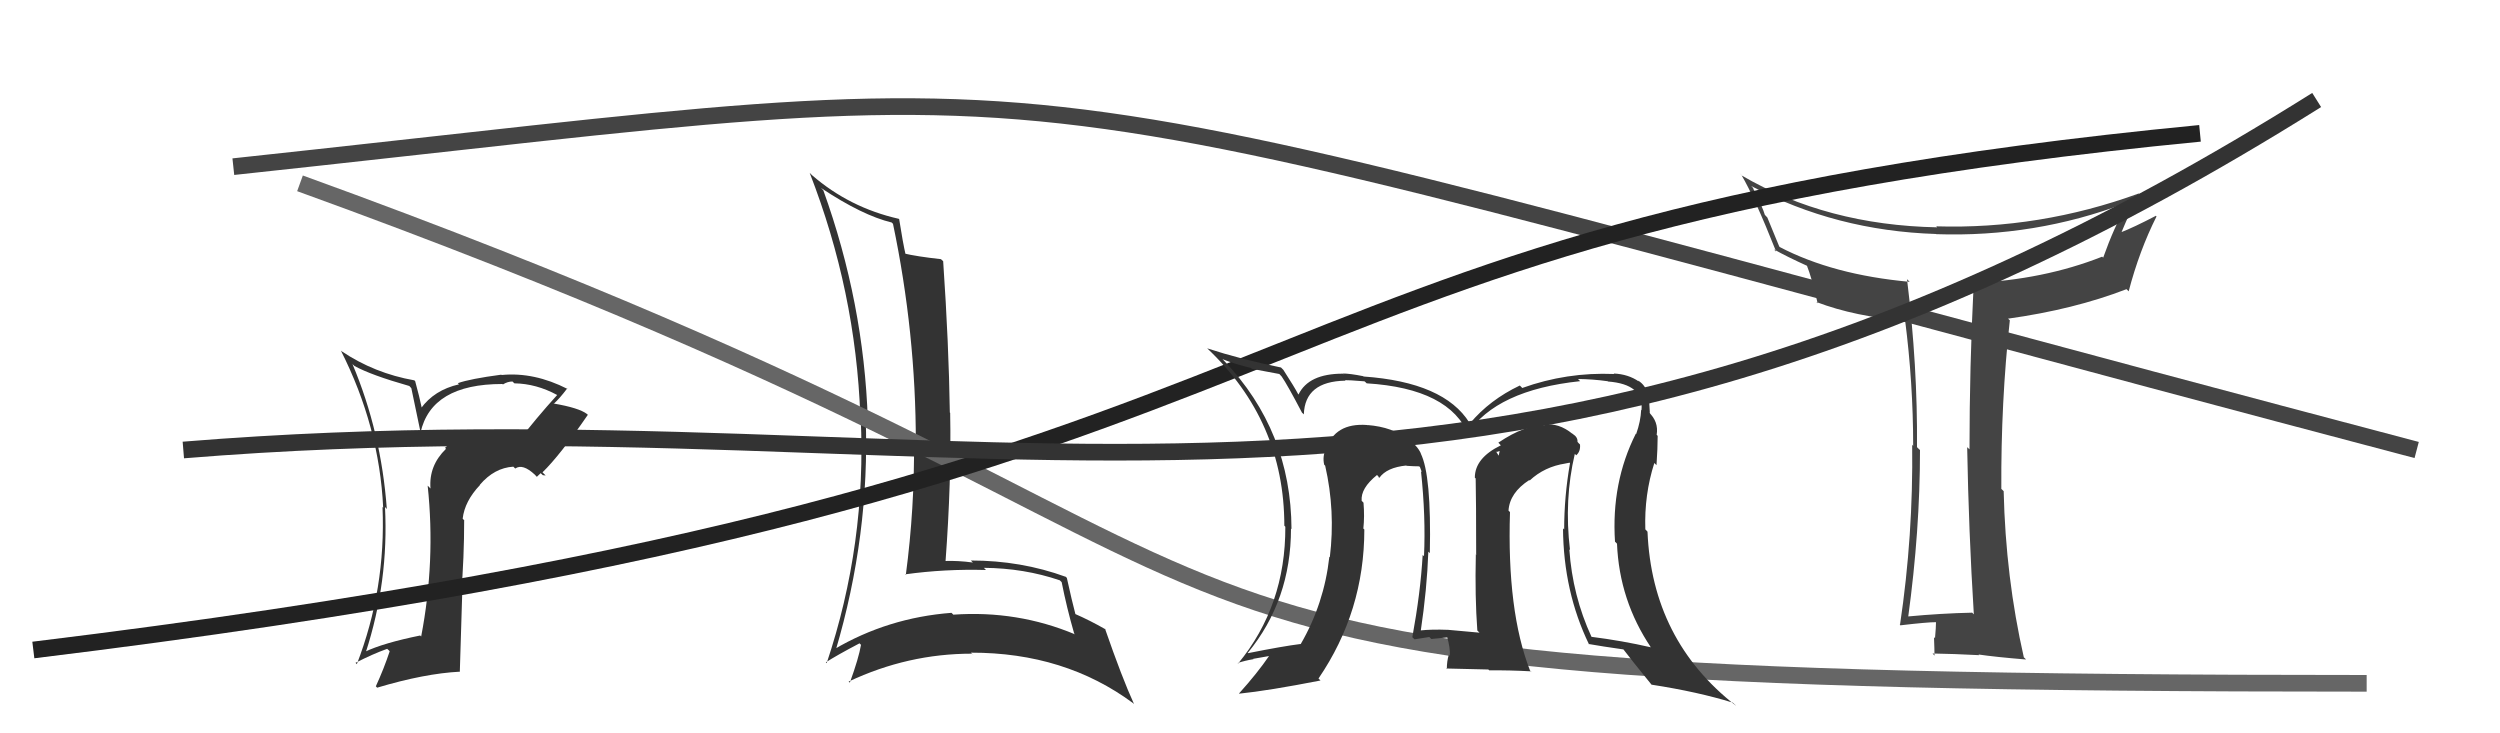
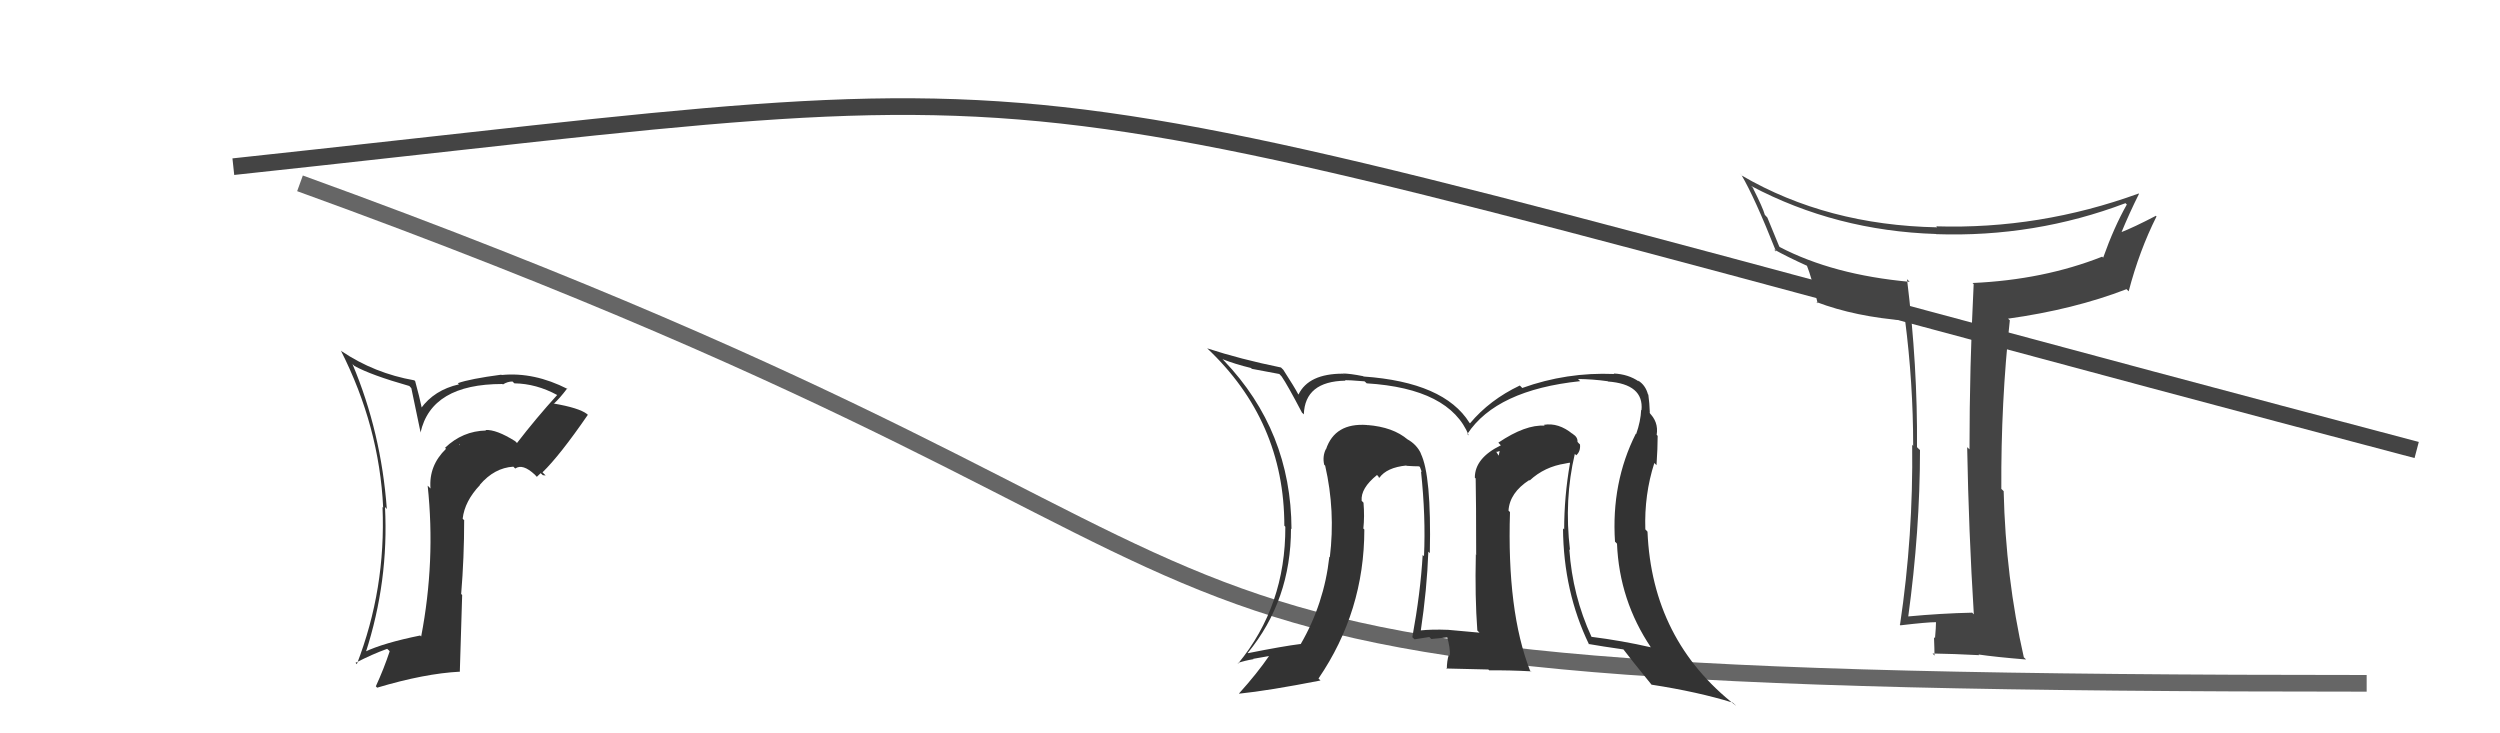
<svg xmlns="http://www.w3.org/2000/svg" width="150" height="44" viewBox="0,0,150,44">
-   <path fill="#444" d="M118.33 36.76L118.32 36.75L118.33 36.76Q116.46 36.80 114.45 36.99L114.40 36.94L114.49 37.03Q115.20 31.84 115.20 27.00L115.13 26.94L115.02 26.83Q115.06 21.96 114.42 16.74L114.40 16.73L114.58 16.91Q109.98 16.49 106.78 14.82L106.75 14.78L106.04 13.05L105.89 12.89Q105.78 12.48 105.17 11.27L105.26 11.35L105.07 11.16Q110.16 13.85 116.17 14.04L116.33 14.20L116.18 14.05Q122.09 14.25 127.53 12.19L127.50 12.16L127.61 12.27Q126.84 13.63 126.19 15.46L126.31 15.58L126.13 15.40Q122.61 16.79 118.35 16.98L118.37 17.00L118.42 17.05Q118.17 22.02 118.17 26.96L118.17 26.96L118.03 26.83Q118.12 31.87 118.43 36.86ZM128.31 11.60L128.15 11.44L128.32 11.61Q122.38 13.77 116.17 13.58L116.30 13.71L116.23 13.64Q109.62 13.51 104.52 10.54L104.38 10.39L104.48 10.49Q105.27 11.82 106.57 15.10L106.46 14.99L106.43 14.96Q107.21 15.40 108.47 15.97L108.50 16.01L108.40 15.90Q108.71 16.67 109.06 18.20L109.02 18.16L108.98 18.12Q111.32 19.01 114.36 19.24L114.39 19.26L114.30 19.17Q114.79 22.98 114.79 26.75L114.75 26.71L114.73 26.68Q114.80 32.13 114.00 37.49L113.93 37.42L114.02 37.52Q115.63 37.33 116.16 37.33L116.19 37.36L116.16 37.33Q116.16 37.63 116.10 38.30L116.13 38.32L116.04 38.23Q116.07 38.99 116.07 39.34L116.11 39.37L115.95 39.21Q117.23 39.23 118.75 39.31L118.79 39.35L118.71 39.27Q119.73 39.42 121.56 39.57L121.51 39.51L121.43 39.44Q120.34 34.65 120.22 29.47L120.10 29.35L120.08 29.34Q120.05 24.13 120.59 19.22L120.54 19.17L120.48 19.12Q124.43 18.57 127.59 17.35L127.56 17.32L127.72 17.48Q128.36 15.04 129.39 12.99L129.33 12.92L129.35 12.95Q128.03 13.64 127.23 13.95L127.17 13.89L127.27 13.98Q127.77 12.77 128.34 11.63Z" />
+   <path fill="#444" d="M118.33 36.76L118.32 36.75L118.33 36.76Q116.46 36.80 114.45 36.99L114.40 36.94L114.49 37.03Q115.20 31.84 115.20 27.00L115.13 26.94L115.02 26.83Q115.06 21.96 114.42 16.74L114.40 16.73L114.58 16.91Q109.98 16.49 106.78 14.82L106.75 14.78L106.04 13.05L105.89 12.89Q105.78 12.48 105.17 11.27L105.26 11.35L105.07 11.16Q110.16 13.85 116.17 14.04L116.33 14.20L116.18 14.05Q122.09 14.25 127.53 12.19L127.50 12.16L127.61 12.27Q126.84 13.63 126.19 15.46L126.31 15.58L126.13 15.40Q122.61 16.79 118.35 16.98L118.37 17.00L118.42 17.05Q118.17 22.02 118.17 26.96L118.17 26.96L118.03 26.83Q118.12 31.87 118.43 36.86ZM128.31 11.60L128.15 11.44L128.32 11.61Q122.38 13.77 116.17 13.58L116.30 13.71L116.23 13.64Q109.62 13.51 104.52 10.54L104.38 10.39L104.48 10.49Q105.27 11.82 106.57 15.10L106.46 14.99L106.43 14.96Q107.21 15.40 108.47 15.97L108.40 15.90Q108.71 16.67 109.06 18.20L109.02 18.16L108.98 18.12Q111.32 19.01 114.36 19.24L114.39 19.26L114.30 19.17Q114.79 22.98 114.79 26.75L114.75 26.71L114.73 26.68Q114.80 32.13 114.00 37.49L113.93 37.42L114.02 37.52Q115.63 37.33 116.16 37.33L116.19 37.36L116.16 37.33Q116.16 37.63 116.10 38.30L116.13 38.32L116.04 38.23Q116.07 38.99 116.07 39.34L116.11 39.37L115.95 39.21Q117.23 39.23 118.75 39.31L118.79 39.35L118.71 39.27Q119.73 39.42 121.56 39.57L121.51 39.51L121.43 39.44Q120.34 34.65 120.22 29.47L120.10 29.35L120.08 29.34Q120.05 24.13 120.59 19.22L120.54 19.17L120.48 19.12Q124.43 18.57 127.59 17.35L127.56 17.32L127.72 17.48Q128.36 15.04 129.39 12.99L129.33 12.92L129.35 12.95Q128.03 13.64 127.23 13.95L127.17 13.89L127.27 13.98Q127.77 12.77 128.34 11.63Z" />
  <path fill="#333" d="M30.94 26.50L30.94 26.50L30.91 26.47Q29.78 25.76 29.13 25.80L29.20 25.86L29.17 25.83Q27.75 25.86 26.70 26.87L26.69 26.85L26.76 26.93Q25.72 27.94 25.83 29.31L25.76 29.24L25.66 29.14Q26.14 33.66 25.27 38.19L25.20 38.12L25.21 38.13Q23.00 38.58 21.89 39.11L21.78 39.00L21.94 39.16Q23.33 34.88 23.10 30.42L23.10 30.42L23.21 30.54Q22.87 25.93 21.15 21.85L21.11 21.81L21.27 21.96Q22.27 22.51 24.56 23.16L24.68 23.29L25.24 25.97L25.23 25.96Q25.88 23.04 30.14 23.04L30.16 23.05L30.17 23.07Q30.45 22.89 30.75 22.89L30.84 22.98L30.86 23.00Q32.18 23.02 33.43 23.70L33.36 23.63L33.43 23.70Q32.16 25.10 31.02 26.58ZM32.57 28.51L32.74 28.53L32.55 28.34Q33.59 27.33 35.27 24.89L35.11 24.73L35.22 24.84Q34.74 24.47 33.21 24.21L33.12 24.12L33.23 24.22Q33.57 23.92 34.03 23.31L33.99 23.26L34.06 23.34Q32.04 22.31 30.10 22.50L30.18 22.58L30.08 22.48Q28.20 22.73 27.47 22.99L27.45 22.97L27.54 23.06Q26.05 23.40 25.25 24.51L25.33 24.58L25.14 23.75L24.91 22.87L24.86 22.82Q22.47 22.40 20.49 21.07L20.49 21.07L20.45 21.03Q22.76 25.59 22.99 30.46L22.92 30.39L22.95 30.42Q23.16 35.32 21.41 39.85L21.34 39.78L21.33 39.77Q22.36 39.24 23.23 38.93L23.34 39.03L23.38 39.08Q23.04 40.11 22.55 41.18L22.65 41.28L22.63 41.26Q25.47 40.41 27.60 40.30L27.59 40.28L27.73 35.70L27.67 35.64Q27.85 33.46 27.85 31.21L27.89 31.26L27.76 31.12Q27.88 30.07 28.80 29.10L28.70 29.00L28.79 29.09Q29.66 28.07 30.80 28.00L30.90 28.10L30.92 28.11Q31.36 27.80 32.09 28.48L32.21 28.61L32.44 28.39ZM27.55 26.69L27.57 26.63L27.59 26.77L27.59 26.72Z" />
-   <path fill="#333" d="M49.31 11.33L49.27 11.29L49.28 11.29Q51.75 12.93 53.50 13.35L53.63 13.48L53.58 13.43Q54.95 19.97 54.95 26.56L54.88 26.49L54.84 26.46Q54.88 30.49 54.35 34.49L54.37 34.51L54.31 34.46Q56.69 34.13 59.16 34.20L59.06 34.10L59.03 34.07Q61.45 34.09 63.59 34.82L63.59 34.82L63.70 34.93Q64.00 36.45 64.45 38.01L64.45 38.01L64.50 38.06Q61.04 36.61 57.20 36.88L57.25 36.93L57.09 36.77Q53.27 37.06 50.03 38.97L50.08 39.01L50.13 39.06Q52.20 32.08 51.94 25.07L52.03 25.17L52.07 25.20Q51.83 18.16 49.40 11.42ZM49.64 39.83L49.66 39.85L49.55 39.74Q50.20 39.32 51.57 38.60L51.73 38.76L51.66 38.69Q51.53 39.47 50.99 40.96L50.89 40.86L50.93 40.89Q54.47 39.22 58.31 39.22L58.43 39.33L58.26 39.16Q63.89 39.15 68.00 42.20L68.02 42.23L68.04 42.24Q67.33 40.69 66.30 37.72L66.37 37.79L66.35 37.77Q65.37 37.21 64.49 36.83L64.51 36.85L64.53 36.87Q64.32 36.08 64.01 34.67L63.90 34.57L63.95 34.61Q61.26 33.63 58.25 33.63L58.39 33.77L58.36 33.75Q57.48 33.63 56.68 33.66L56.83 33.81L56.73 33.71Q57.09 28.89 57.01 24.78L57.03 24.80L56.99 24.75Q56.93 20.66 56.59 15.67L56.51 15.60L56.46 15.55Q55.01 15.39 54.21 15.20L54.36 15.35L54.35 15.34Q54.17 14.56 53.95 13.15L54.01 13.22L53.93 13.13Q50.97 12.46 48.72 10.51L48.77 10.56L48.58 10.37Q51.35 17.48 51.62 24.98L51.78 25.14L51.64 25.01Q52.00 32.63 49.60 39.79Z" />
  <path d="M14 10 C70 4,54 3,145 27" stroke="#444" fill="none" />
  <path d="M18 11 C87 36,55 41,142 41" stroke="#666" fill="none" />
-   <path d="M2 39 C84 29,70 14,132 8" stroke="#222" fill="none" />
-   <path d="M11 27 C60 23,88 38,139 6" stroke="#333" fill="none" />
  <path fill="#333" d="M94.58 27.32L94.51 27.26L94.57 27.32Q94.84 27.09 94.80 26.67L94.71 26.58L94.65 26.51Q94.67 26.23 94.37 26.04L94.29 25.96L94.36 26.04Q93.51 25.34 92.63 25.49L92.78 25.63L92.69 25.54Q91.53 25.46 89.90 26.56L89.93 26.59L90.05 26.72Q88.49 27.48 88.49 28.66L88.64 28.80L88.54 28.70Q88.57 30.00 88.57 33.31L88.47 33.21L88.55 33.28Q88.49 35.81 88.64 37.83L88.73 37.92L88.77 37.96Q86.89 37.79 86.89 37.79L87.00 37.90L86.89 37.79Q85.90 37.75 85.18 37.83L85.27 37.93L85.24 37.89Q85.62 35.35 85.70 33.10L85.84 33.24L85.79 33.19Q85.89 28.49 85.24 27.20L85.35 27.30L85.26 27.22Q85.00 26.66 84.43 26.35L84.37 26.29L84.47 26.38Q83.59 25.62 82.03 25.50L82.08 25.56L82.02 25.50Q80.09 25.36 79.56 26.96L79.57 26.97L79.55 26.95Q79.34 27.38 79.45 27.88L79.41 27.84L79.51 27.94Q80.13 30.65 79.79 33.43L79.75 33.40L79.76 33.41Q79.45 36.22 78.04 38.65L78.02 38.63L78.03 38.64Q76.98 38.77 74.88 39.19L74.84 39.15L74.87 39.17Q77.46 36.01 77.46 31.71L77.39 31.64L77.49 31.75Q77.47 25.86 73.44 21.64L73.39 21.59L73.35 21.55Q74.11 21.85 75.06 22.08L75.11 22.13L76.76 22.44L76.90 22.59Q77.24 23.08 78.12 24.76L78.22 24.85L78.23 24.87Q78.29 22.88 80.73 22.84L80.73 22.84L80.70 22.81Q80.88 22.80 81.87 22.88L81.92 22.92L82.00 23.00Q86.99 23.31 88.13 26.13L88.17 26.17L88.04 26.04Q89.78 23.40 94.81 22.87L94.86 22.92L94.68 22.74Q95.57 22.75 96.44 22.87L96.41 22.83L96.47 22.89Q98.64 23.05 98.49 24.61L98.42 24.54L98.47 24.59Q98.44 25.28 98.17 26.04L98.19 26.06L98.15 26.02Q96.67 28.96 96.90 32.50L96.98 32.58L97.02 32.62Q97.16 36.03 99.06 38.85L98.94 38.73L99.06 38.84Q97.32 38.44 95.49 38.21L95.58 38.30L95.49 38.21Q94.35 35.74 94.16 32.96L94.03 32.83L94.20 33.00Q93.84 29.98 94.49 27.23ZM95.30 38.62L95.37 38.70L95.32 38.64Q96.10 38.78 97.44 38.97L97.27 38.81L97.30 38.83Q97.95 39.68 99.10 41.09L99.01 41.01L99.09 41.08Q101.88 41.51 103.97 42.16L104.15 42.33L104.14 42.33Q99.12 38.41 98.85 31.90L98.70 31.74L98.72 31.77Q98.65 29.68 99.26 27.78L99.39 27.91L99.39 27.91Q99.46 26.88 99.46 26.15L99.45 26.14L99.40 26.09Q99.53 25.30 98.92 24.73L99.03 24.84L98.97 24.75L98.99 24.76Q98.97 24.18 98.90 23.68L98.82 23.61L98.88 23.67Q98.73 23.10 98.28 22.83L98.30 22.86L98.33 22.89Q97.70 22.45 96.82 22.41L96.69 22.27L96.85 22.44Q94.00 22.32 91.33 23.28L91.30 23.24L91.19 23.13Q89.38 23.99 88.20 25.40L88.06 25.25L88.17 25.37Q86.65 22.93 81.81 22.59L81.75 22.52L81.79 22.57Q80.99 22.41 80.57 22.41L80.66 22.50L80.57 22.42Q78.52 22.42 77.91 23.67L77.94 23.70L77.89 23.65Q77.69 23.26 77.00 22.19L76.95 22.14L76.86 22.05Q74.41 21.55 72.43 20.90L72.56 21.02L72.41 20.88Q77.06 25.25 77.06 31.54L77.20 31.69L77.12 31.60Q77.14 36.34 74.29 39.81L74.23 39.75L74.26 39.78Q74.72 39.63 75.21 39.55L75.19 39.53L76.16 39.36L76.15 39.35Q75.44 40.39 74.34 41.61L74.49 41.76L74.35 41.62Q76.11 41.44 79.23 40.83L79.20 40.80L79.11 40.71Q81.86 36.68 81.86 31.77L81.77 31.68L81.80 31.72Q81.88 30.99 81.81 30.16L81.80 30.15L81.70 30.05Q81.63 29.30 82.62 28.50L82.75 28.63L82.66 28.58L82.76 28.67Q83.20 28.05 84.38 27.93L84.46 28.02L84.40 27.95Q84.85 27.98 85.15 27.98L85.20 28.03L85.31 28.33L85.26 28.28Q85.55 31.01 85.44 33.37L85.44 33.37L85.36 33.30Q85.23 35.56 84.74 38.23L84.81 38.30L84.87 38.36Q85.76 38.22 85.76 38.22L85.82 38.28L85.88 38.34Q87.20 38.22 86.86 38.22L86.89 38.24L86.82 38.18Q87.02 38.88 86.99 39.34L86.87 39.22L86.93 39.28Q86.81 39.66 86.81 40.15L86.77 40.11L89.30 40.17L89.35 40.22Q90.60 40.21 91.86 40.28L91.91 40.34L91.80 40.23Q90.41 36.66 90.60 30.73L90.54 30.66L90.51 30.64Q90.58 29.56 91.76 28.80L91.75 28.80L91.78 28.83Q92.67 28.00 93.93 27.81L93.92 27.81L94.18 27.76L94.20 27.79Q93.85 29.79 93.85 31.77L93.88 31.80L93.78 31.70Q93.81 35.50 95.34 38.66ZM89.80 27.12L89.98 27.06L89.92 27.34L89.74 27.05Z" />
</svg>